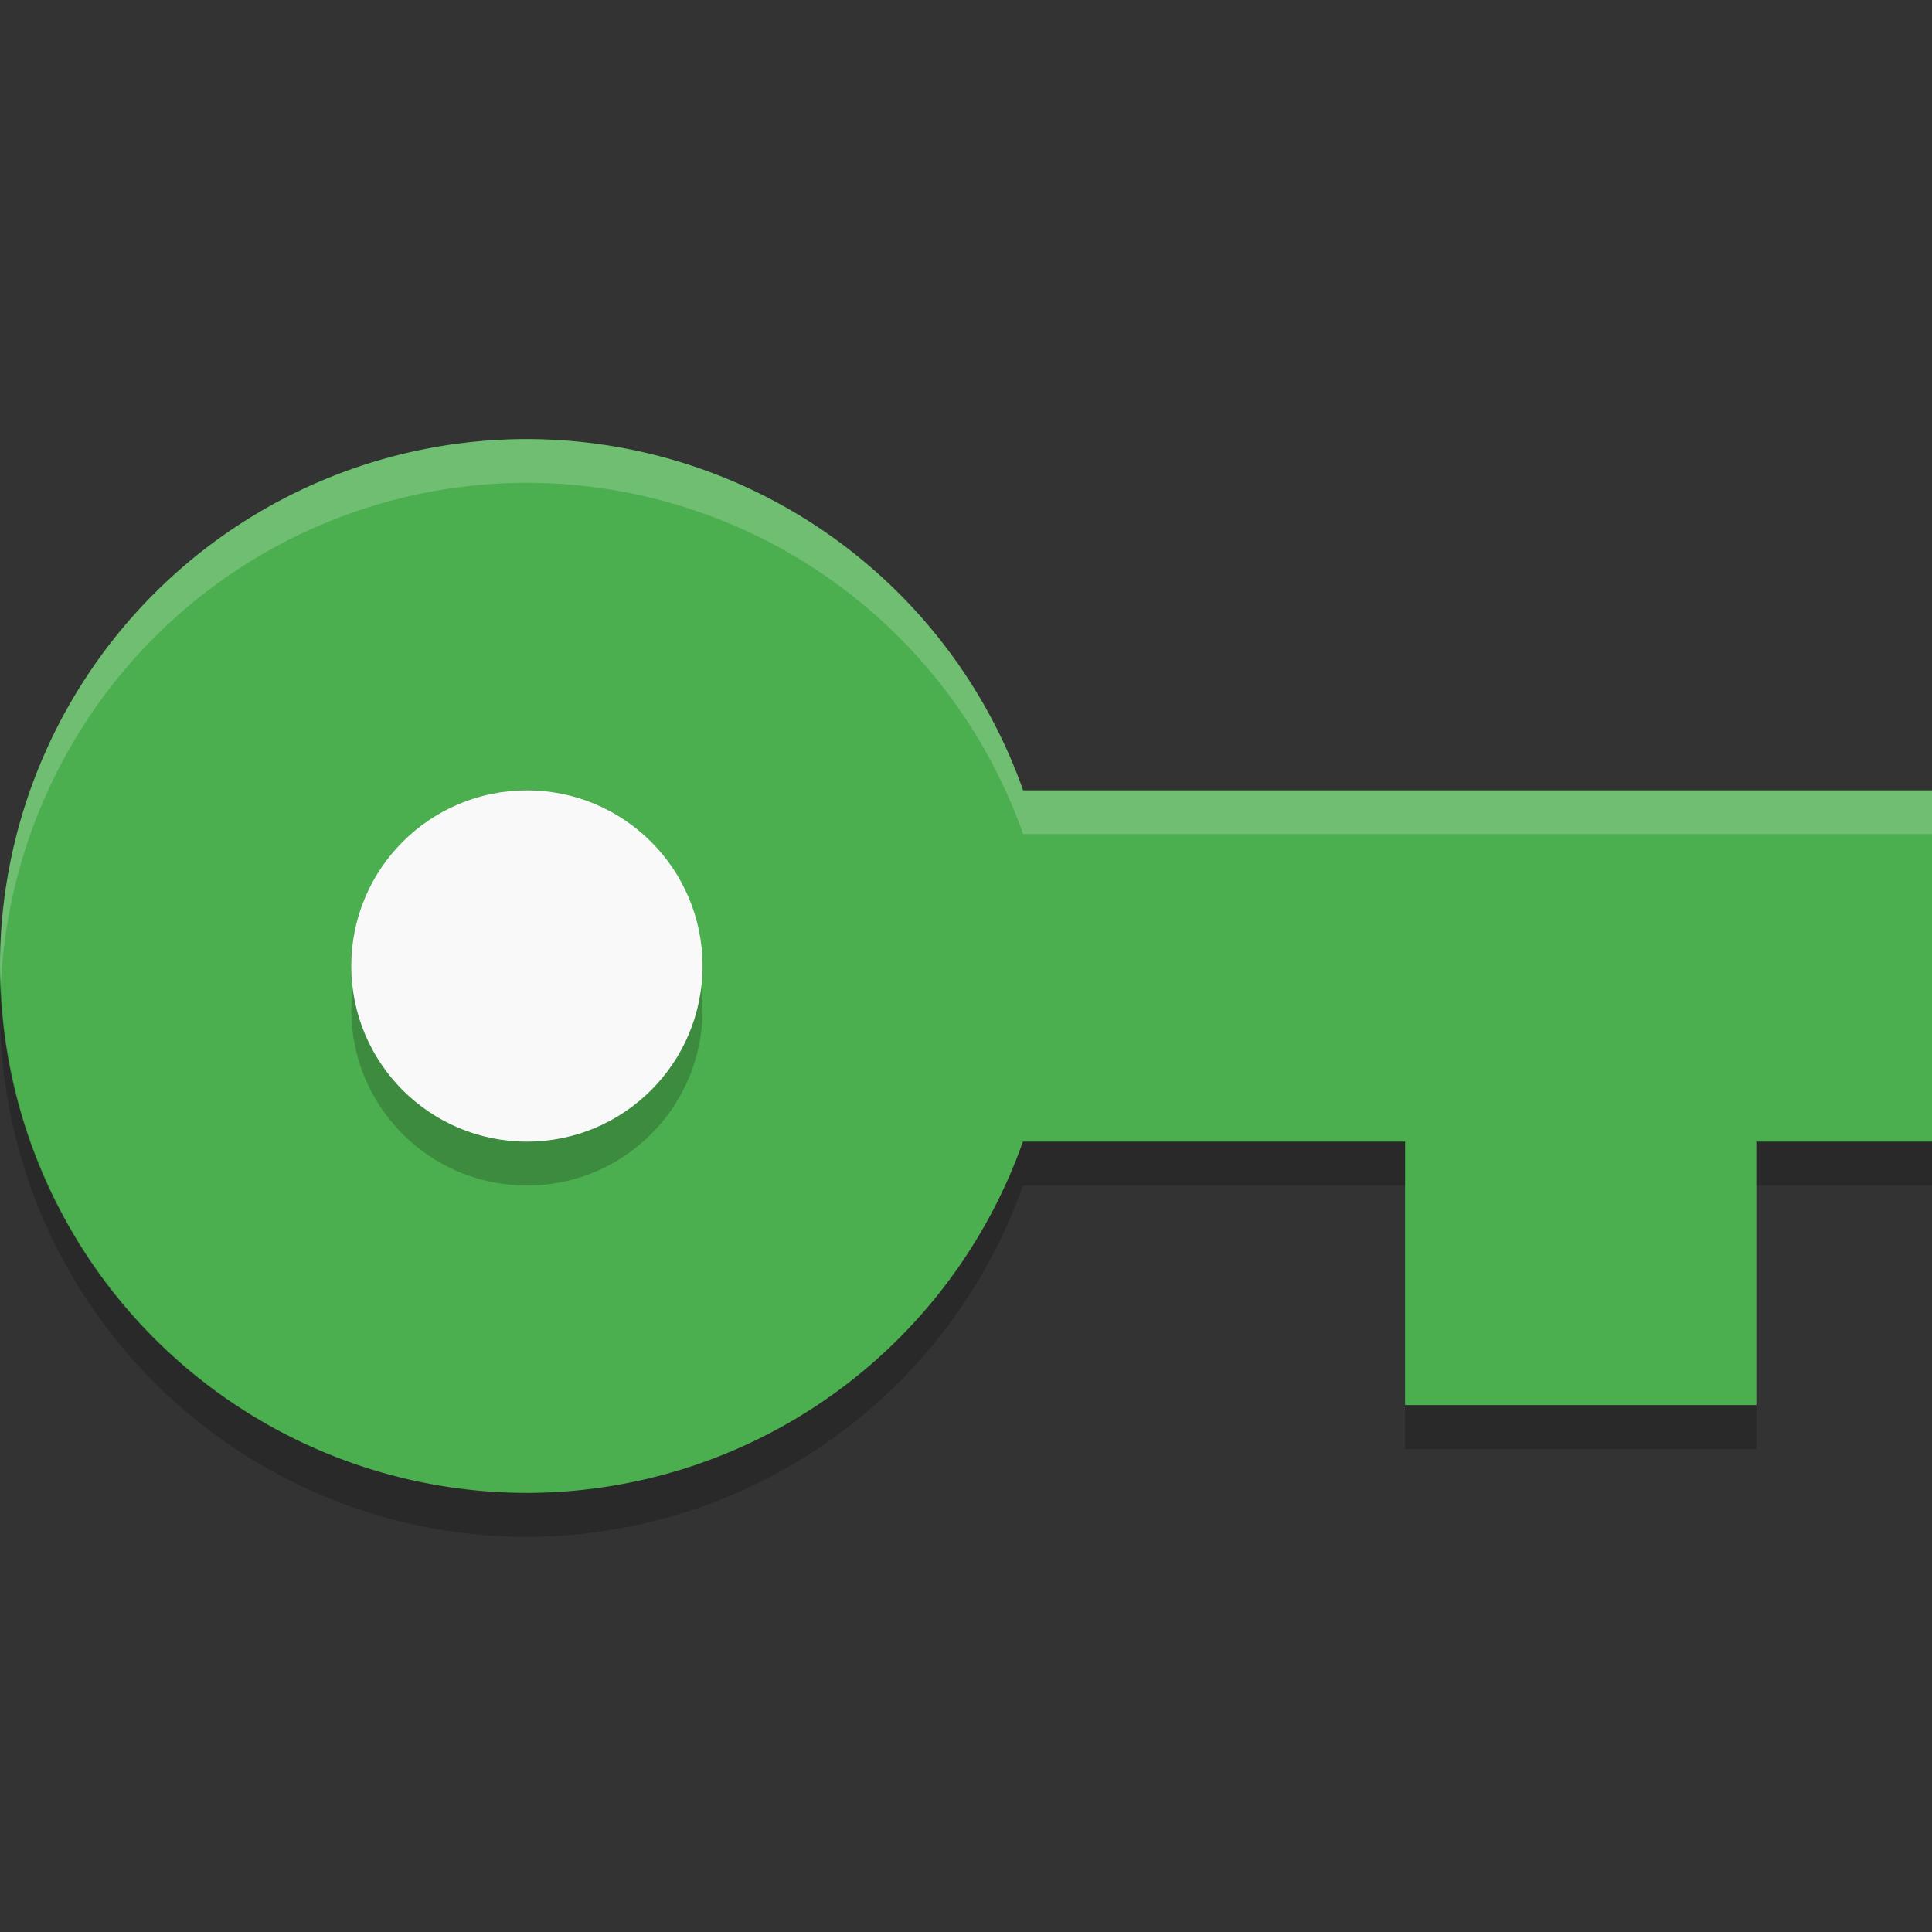
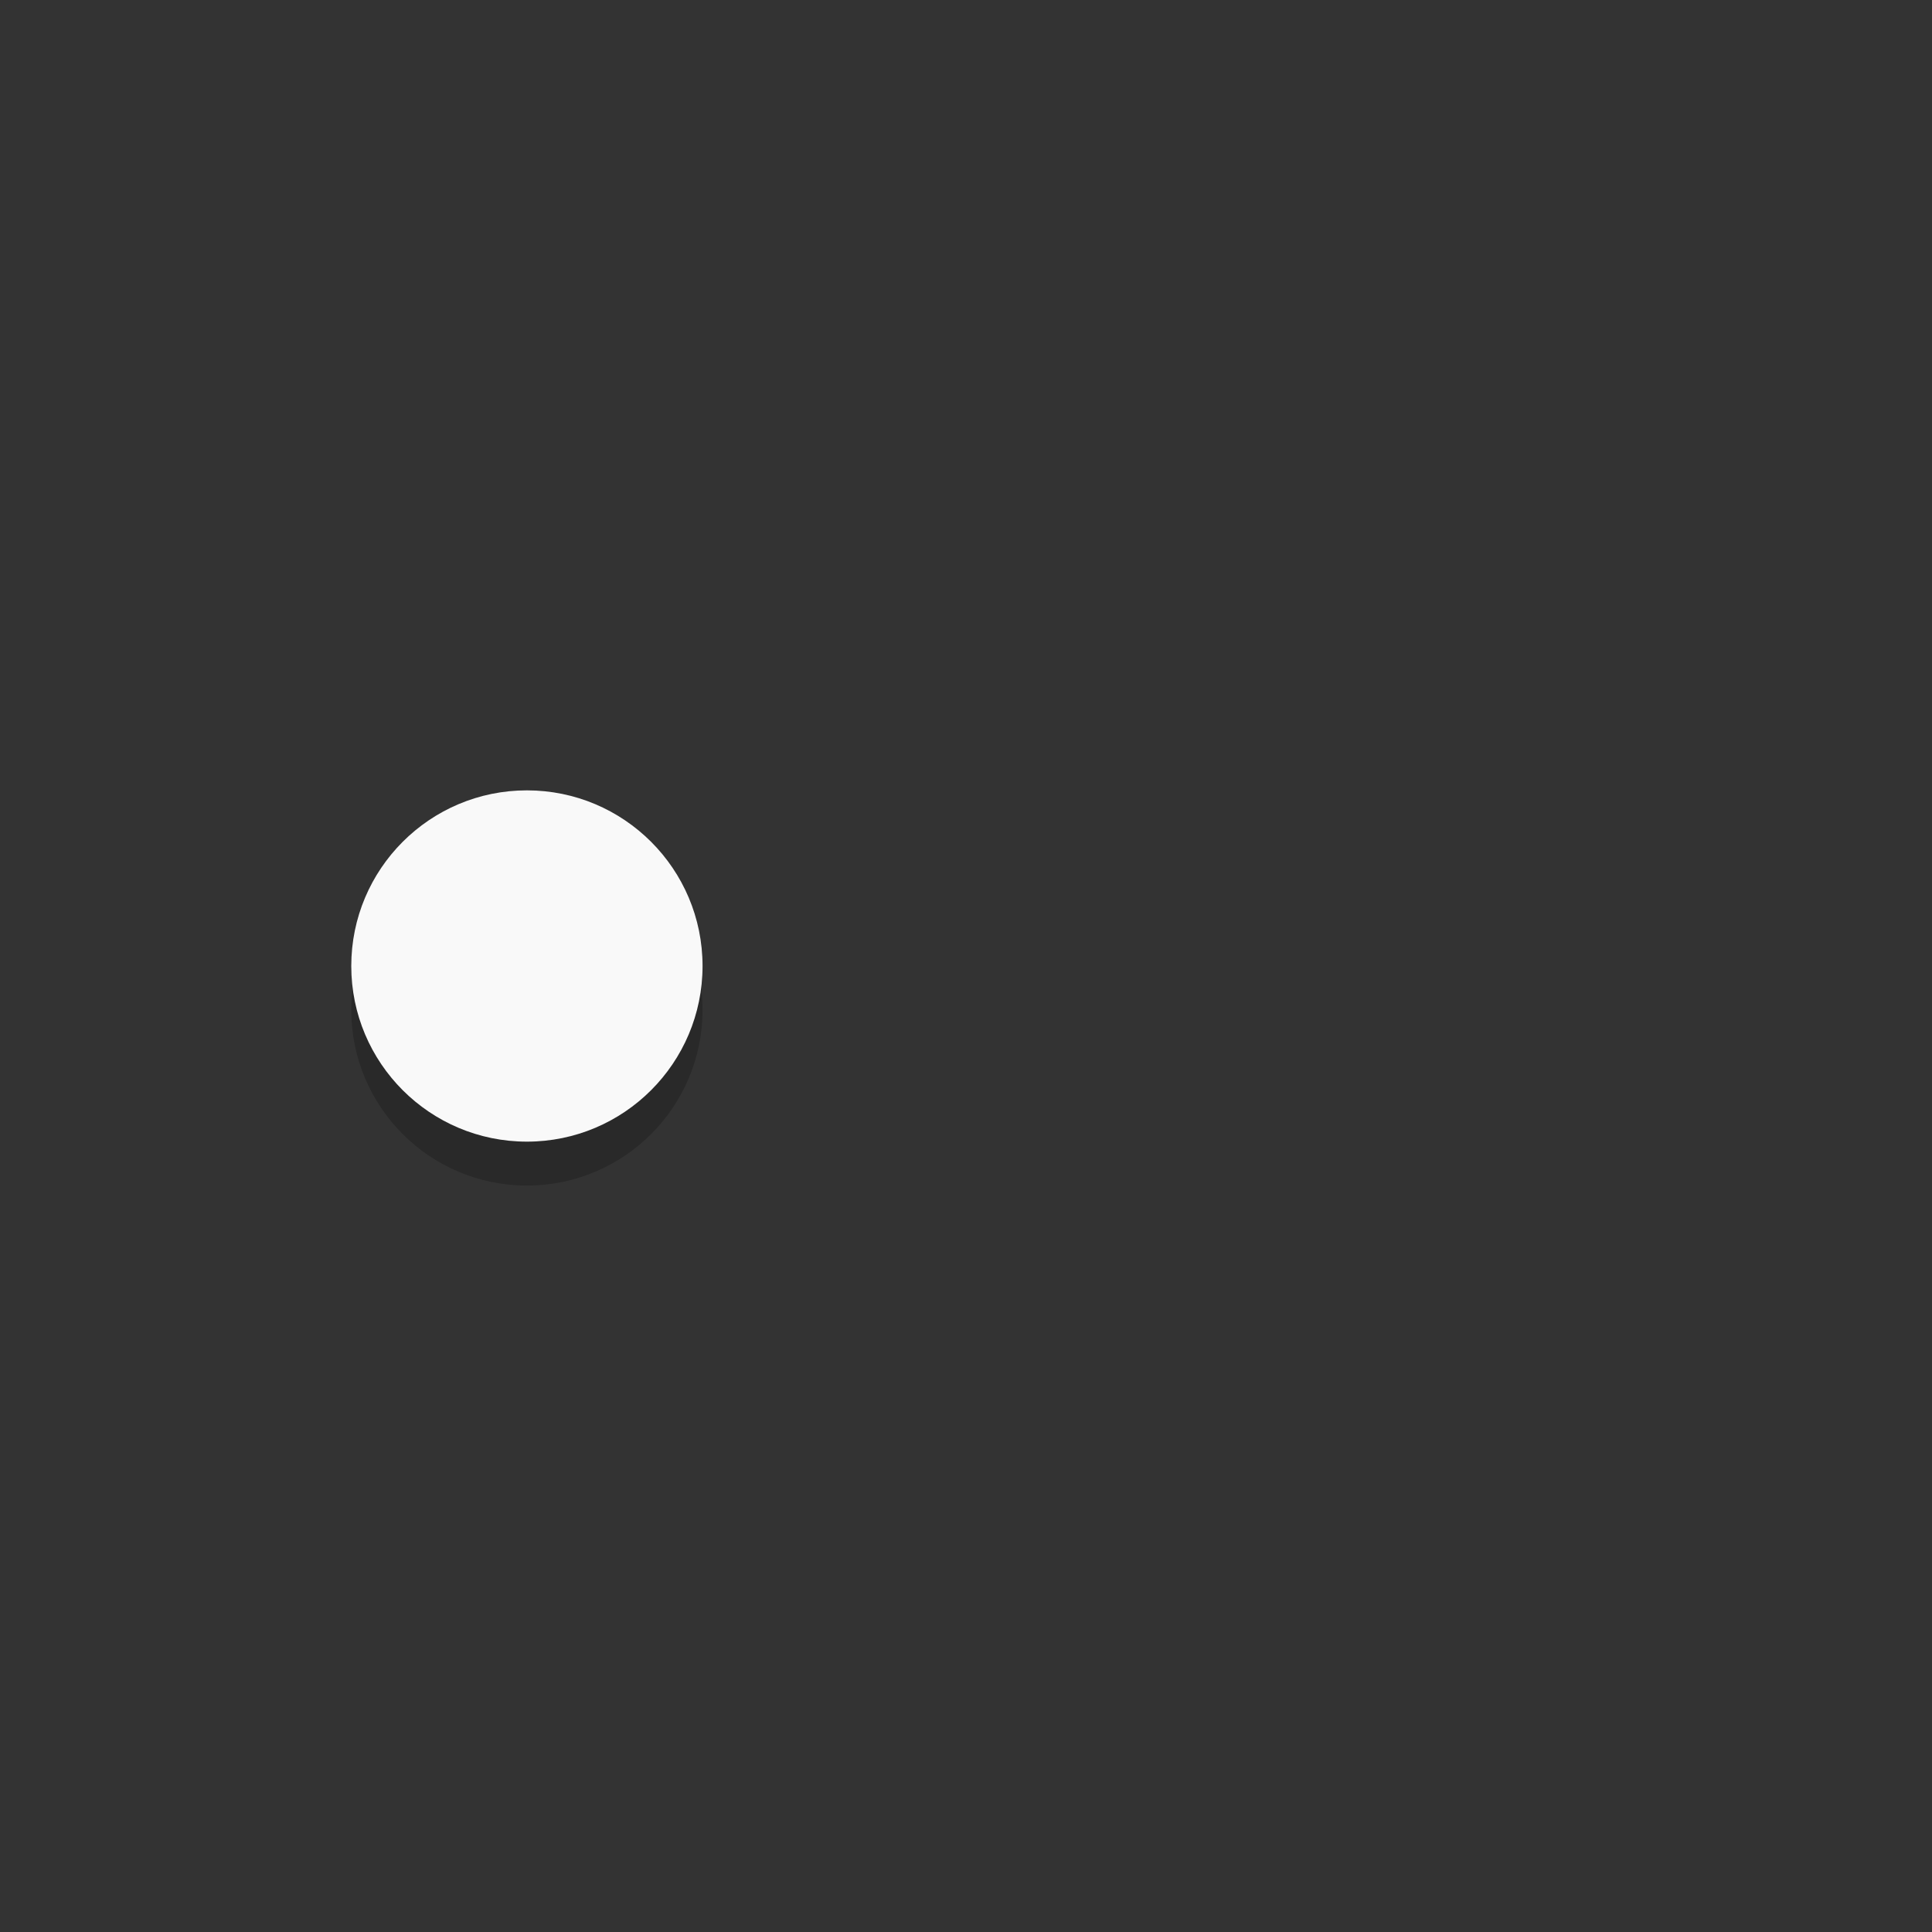
<svg xmlns="http://www.w3.org/2000/svg" width="22" height="22" version="1.1" viewBox="0 0 44 44">
  <rect x="0" y="0" width="44" height="44" fill="#333333" stroke="none" />
-   <path fill="#4bae4f" d="m12 10a12 12 0 0 0 -12 12 12 12 0 0 0 12 12 12 12 0 0 0 11.297 -8h8.703v6h8v-6h4v-8h-20.699a12 12 0 0 0 -11.301 -8z" />
  <circle opacity=".2" cx="12" cy="23" r="4" />
  <circle fill="#f9f9f9" cx="12" cy="22" r="4" />
-   <path fill="#fff" opacity=".2" d="m12 10a12 12 0 0 0 -12 12 12 12 0 0 0 0.02 0.422 12 12 0 0 1 11.98 -11.426 12 12 0 0 1 11.301 8h20.699v-0.996h-20.699a12 12 0 0 0 -11.301 -8z" />
-   <path opacity=".2" d="m0.02 22.43a12 12 0 0 0 -0.02 0.57 12 12 0 0 0 12 12 12 12 0 0 0 11.297 -8h8.703v-1h-8.703a12 12 0 0 1 -11.297 8 12 12 0 0 1 -11.98 -11.57zm39.98 3.57v1h4v-1h-4zm-8 6v1h8v-1h-8z" />
</svg>